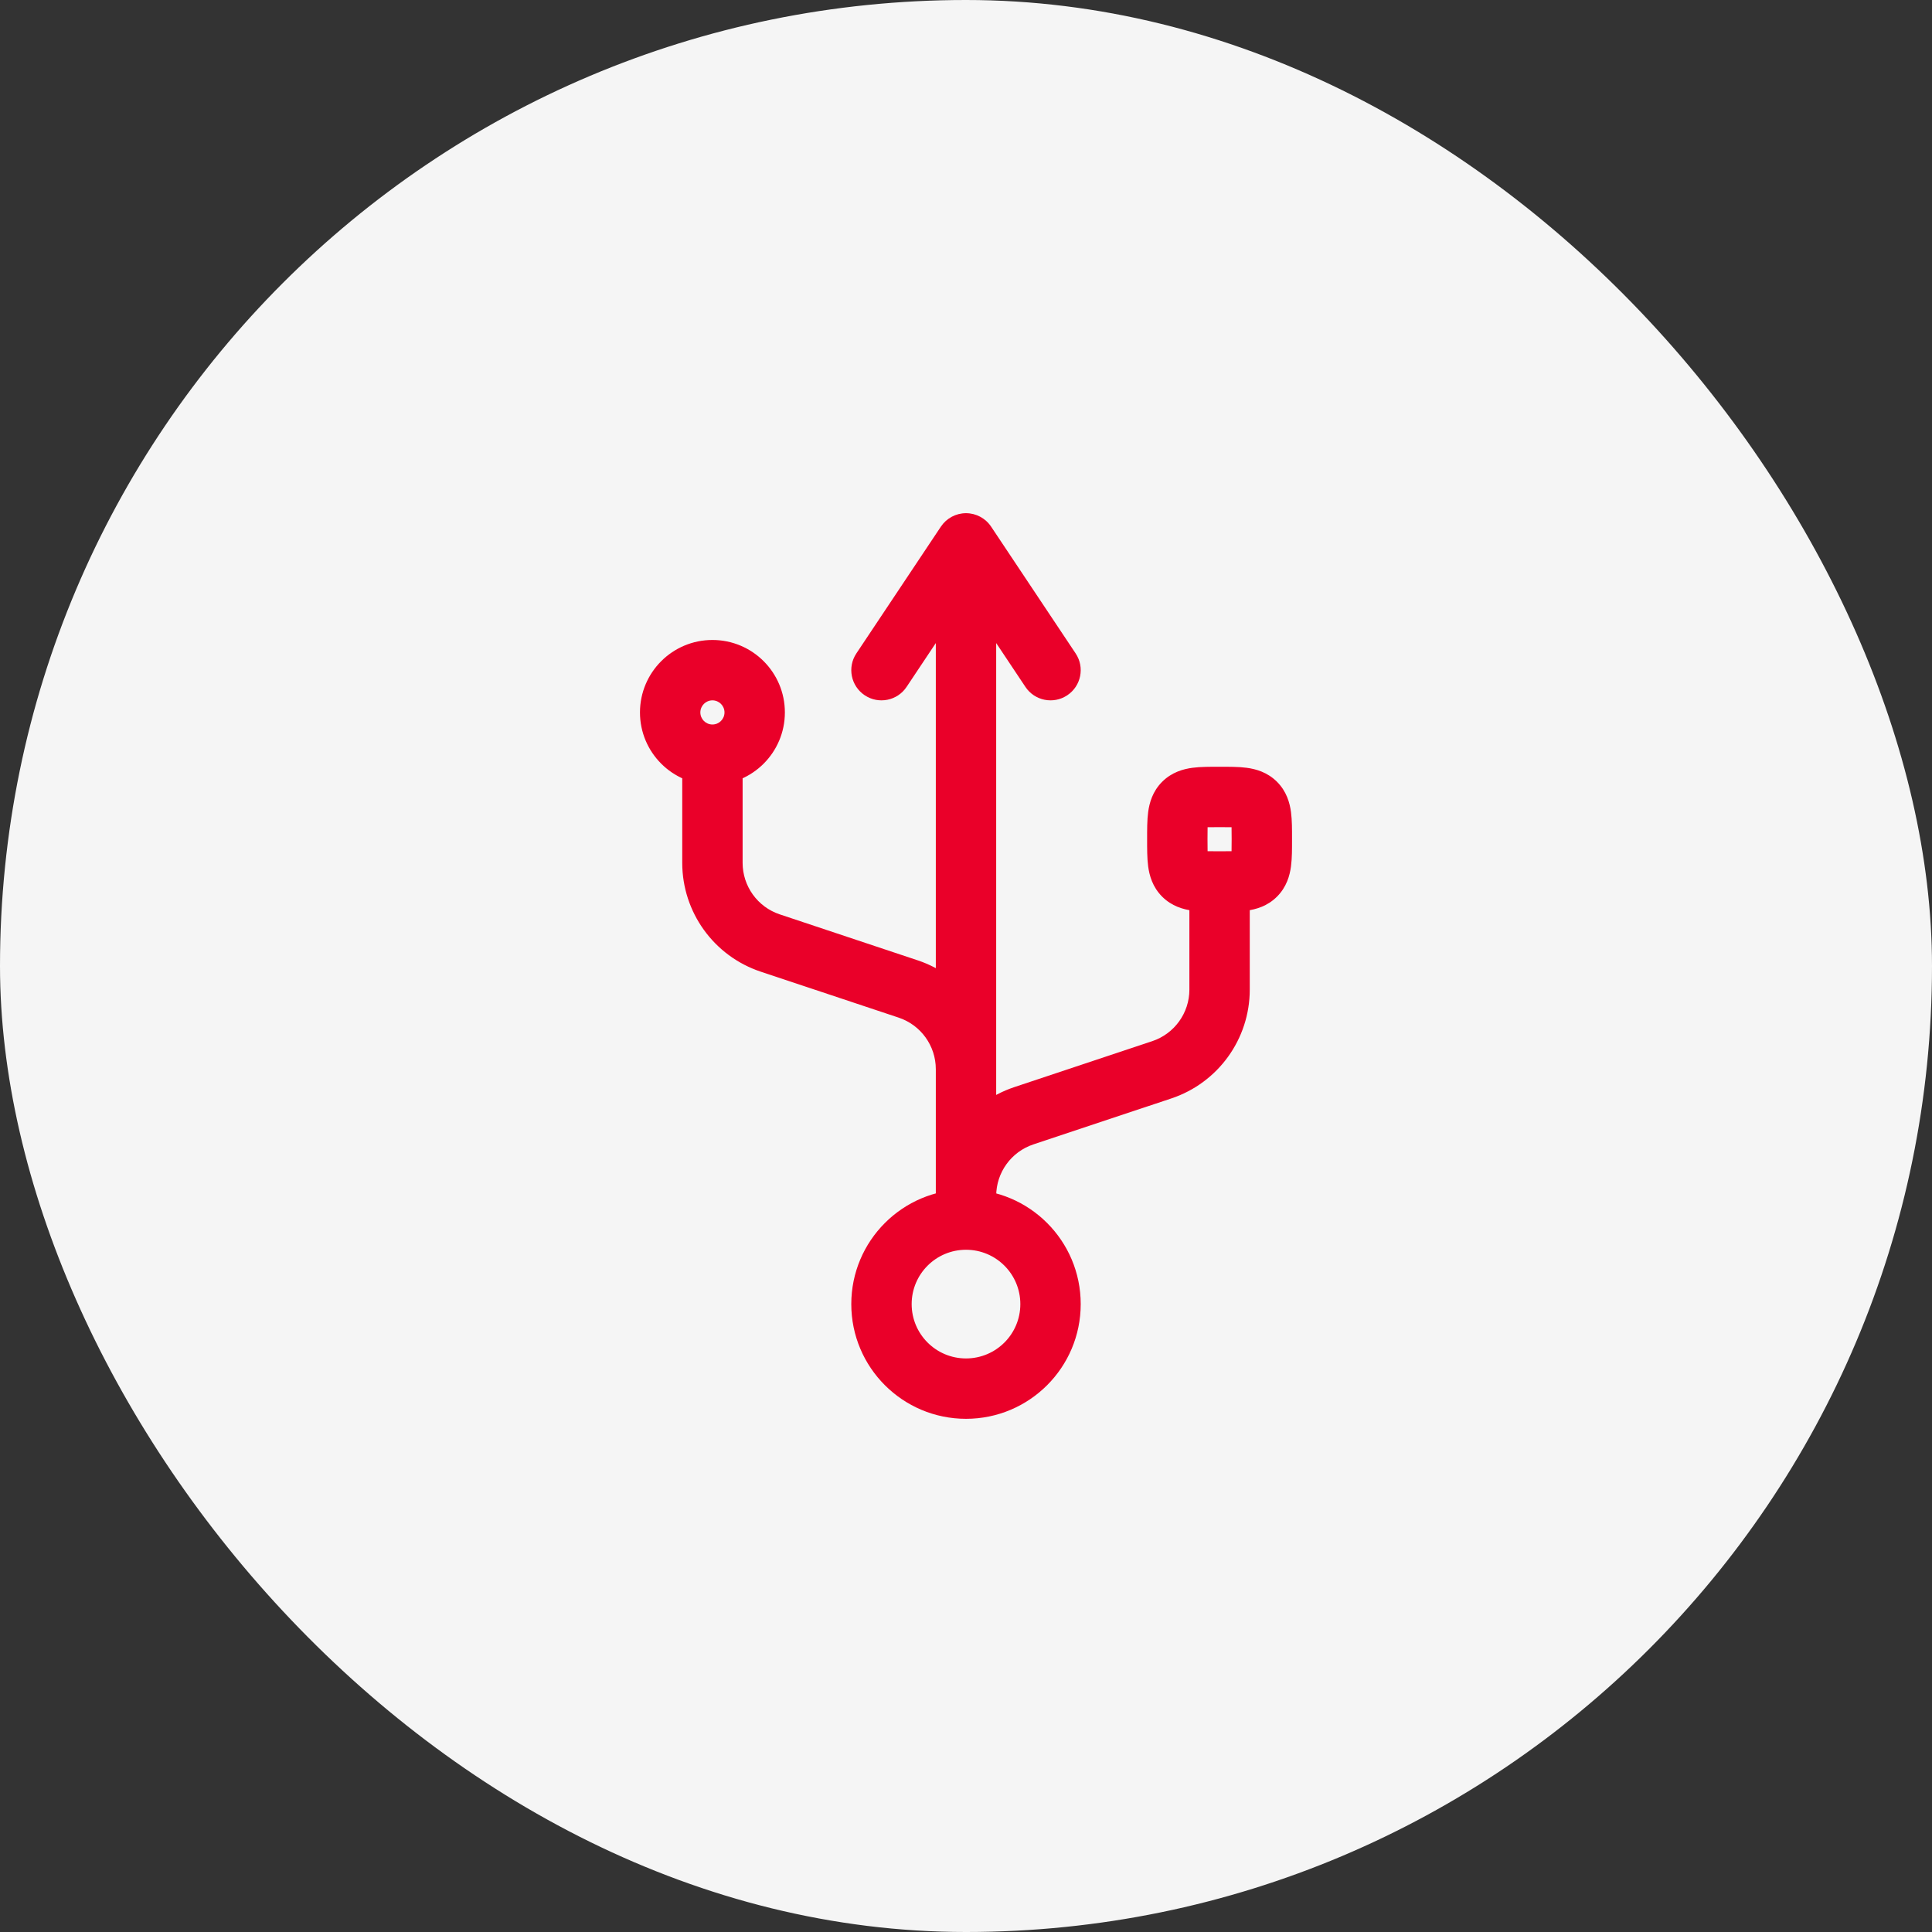
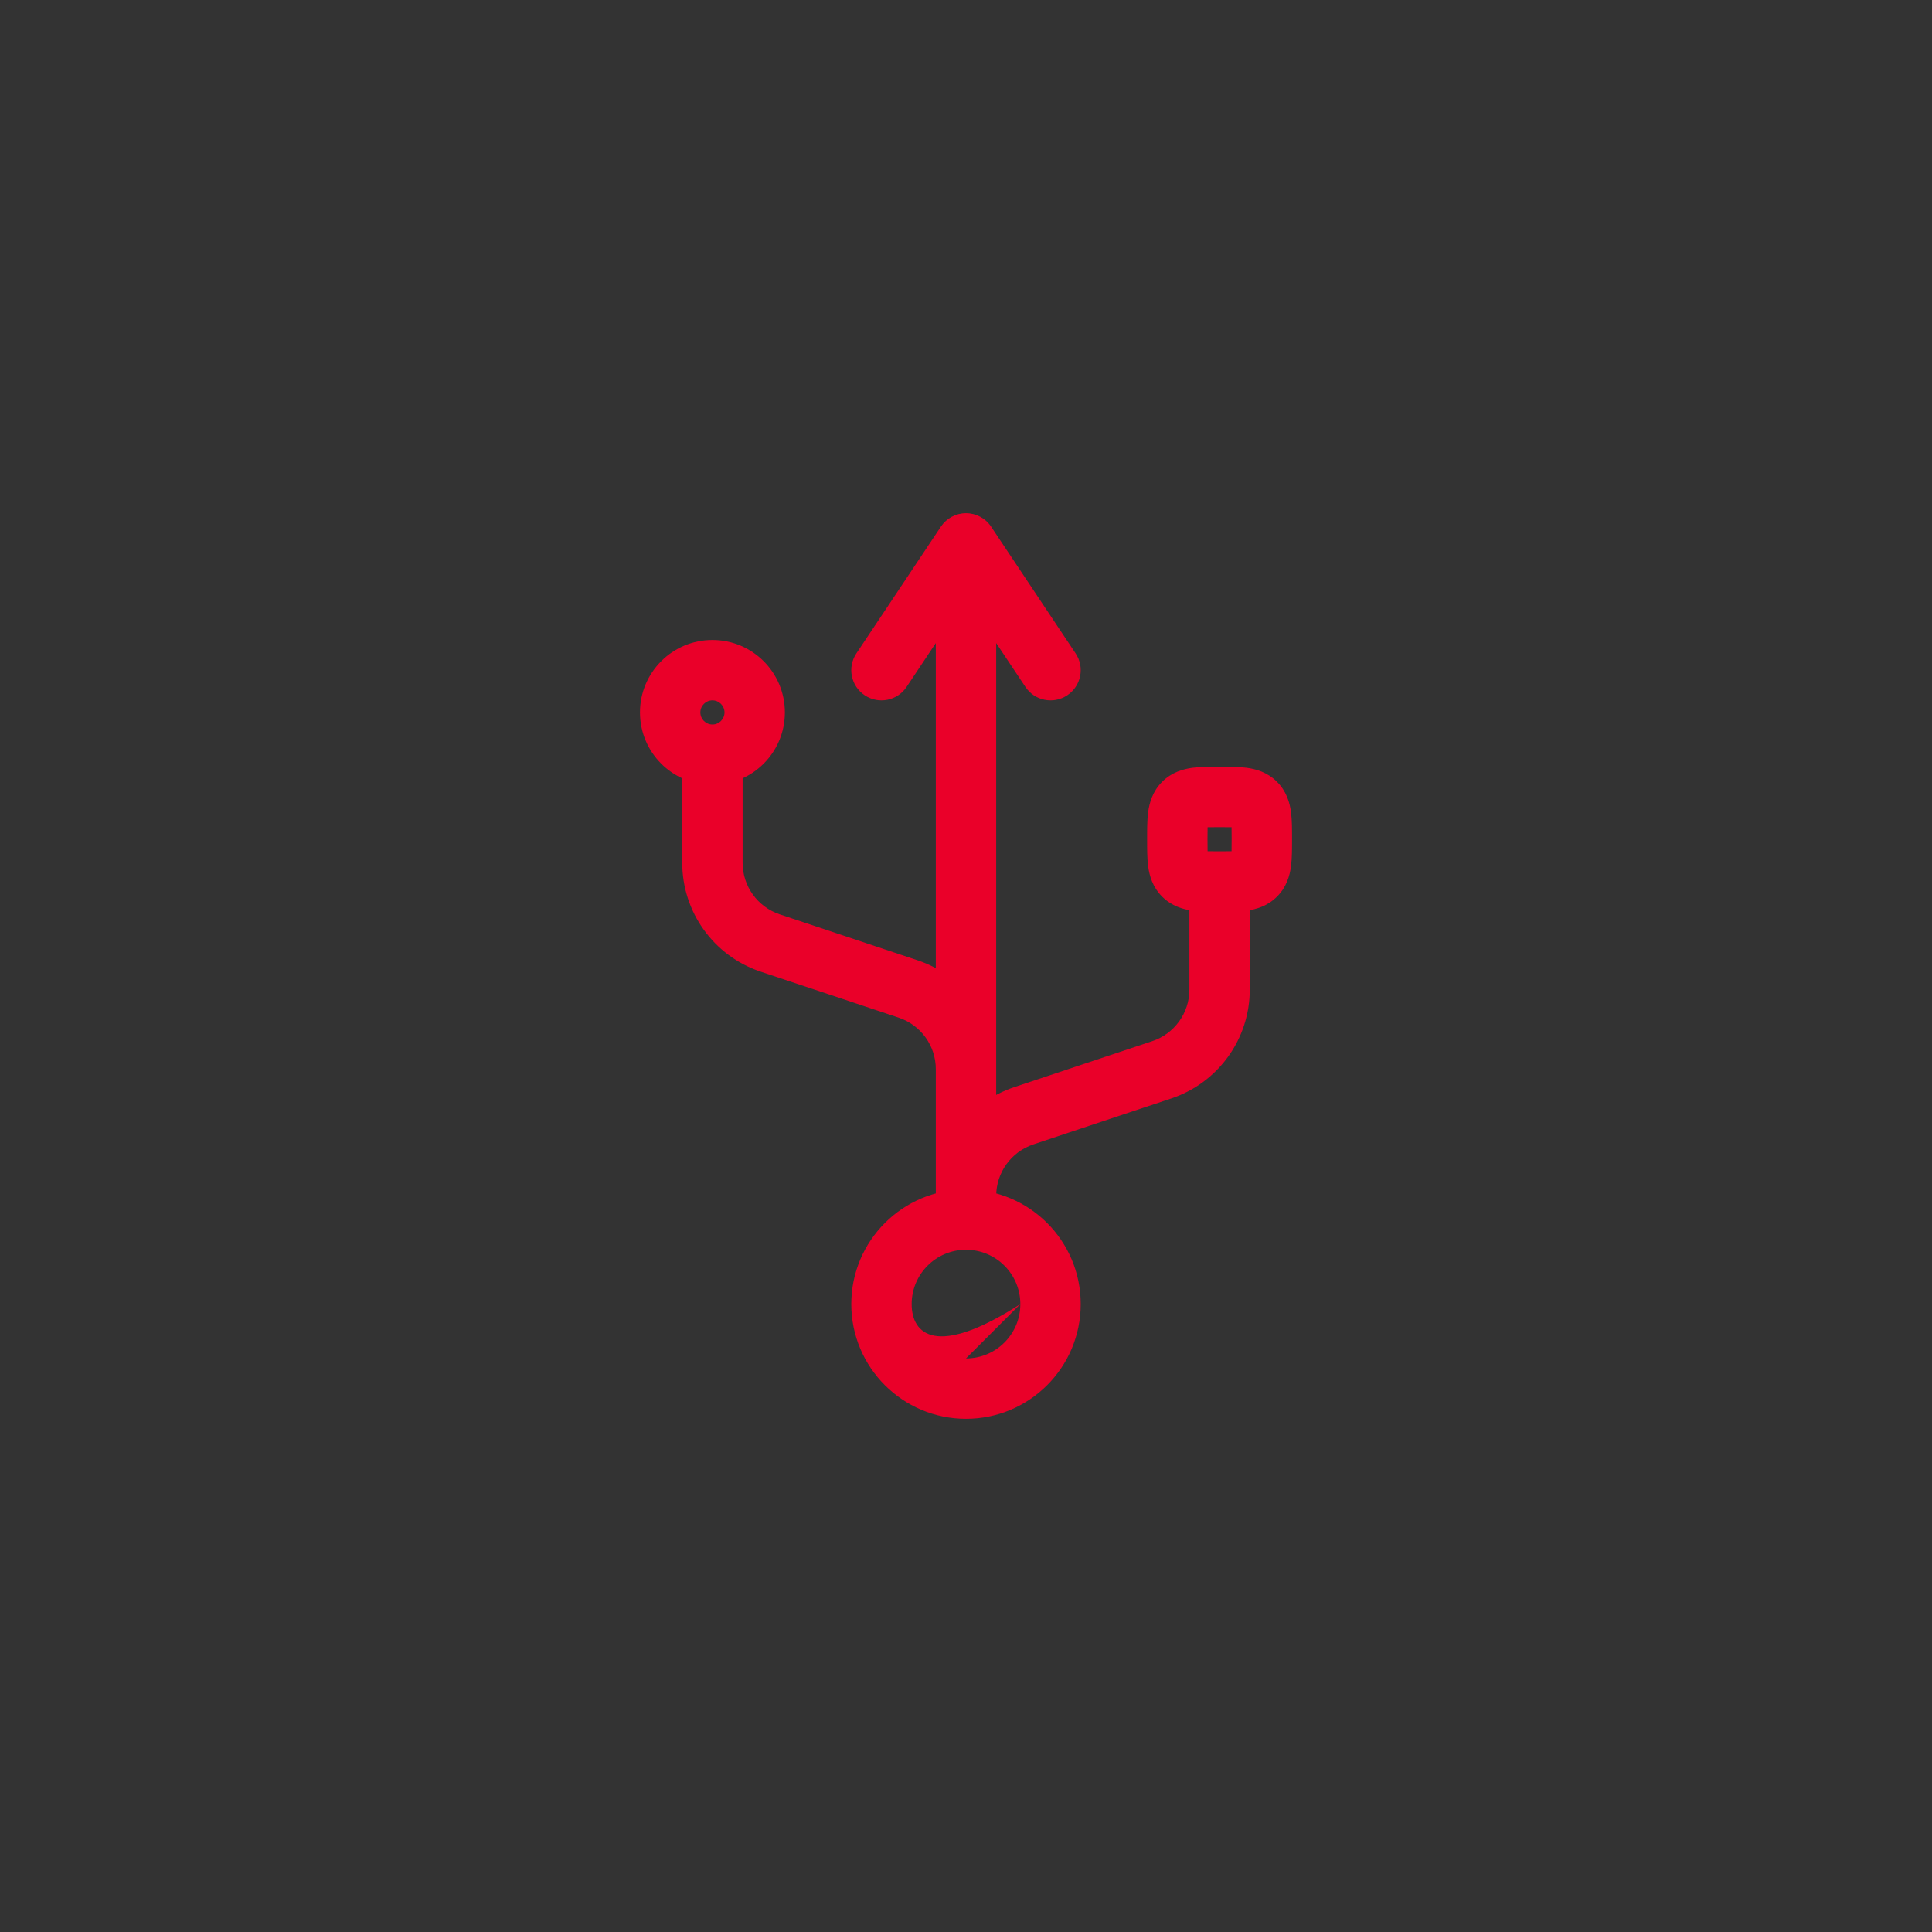
<svg xmlns="http://www.w3.org/2000/svg" width="80" height="80" viewBox="0 0 80 80" fill="none">
  <rect x="0" y="0" width="80" height="80" fill="#333333" stroke="none" />
-   <rect width="80" height="80" rx="40" fill="#F5F5F5" />
-   <path d="M40 22.5L41.04 21.807C40.808 21.459 40.418 21.25 40 21.25C39.582 21.25 39.192 21.459 38.96 21.807L40 22.5ZM42.46 28.443C42.843 29.018 43.619 29.173 44.193 28.79C44.768 28.407 44.923 27.631 44.54 27.057L42.46 28.443ZM35.46 27.057C35.077 27.631 35.232 28.407 35.807 28.79C36.381 29.173 37.157 29.018 37.54 28.443L35.46 27.057ZM37.607 40.952L38.002 39.766H38.002L37.607 40.952ZM31.893 39.048L31.498 40.234H31.498L31.893 39.048ZM42.393 46.202L41.998 45.016H41.998L42.393 46.202ZM48.107 44.298L48.502 45.484L48.107 44.298ZM42.25 54C42.25 55.243 41.243 56.25 40 56.25V58.75C42.623 58.75 44.75 56.623 44.75 54H42.25ZM40 56.25C38.757 56.25 37.75 55.243 37.75 54H35.25C35.25 56.623 37.377 58.75 40 58.75V56.25ZM37.75 54C37.75 52.757 38.757 51.75 40 51.75V49.25C37.377 49.25 35.25 51.377 35.25 54H37.75ZM40 51.75C41.243 51.75 42.25 52.757 42.25 54H44.75C44.75 51.377 42.623 49.25 40 49.25V51.75ZM30 29.5C30 29.776 29.776 30 29.5 30V32.5C31.157 32.5 32.5 31.157 32.5 29.5H30ZM29.5 30C29.224 30 29 29.776 29 29.5H26.5C26.5 31.157 27.843 32.5 29.5 32.5V30ZM29 29.5C29 29.224 29.224 29 29.5 29V26.5C27.843 26.5 26.5 27.843 26.5 29.5H29ZM29.5 29C29.776 29 30 29.224 30 29.5H32.5C32.5 27.843 31.157 26.5 29.5 26.5V29ZM38.96 23.193L42.46 28.443L44.54 27.057L41.04 21.807L38.96 23.193ZM38.96 21.807L35.46 27.057L37.54 28.443L41.04 23.193L38.96 21.807ZM41.25 50.5V45.25H38.75V50.5H41.25ZM41.25 45.25V22.5H38.75V45.25H41.25ZM38.002 39.766L32.288 37.862L31.498 40.234L37.212 42.138L38.002 39.766ZM30.75 35.727V31.25H28.25V35.727H30.75ZM38.75 44.273V45.25H41.25V44.273H38.75ZM32.288 37.862C31.37 37.556 30.75 36.696 30.75 35.727H28.25C28.25 37.772 29.558 39.587 31.498 40.234L32.288 37.862ZM37.212 42.138C38.13 42.444 38.75 43.304 38.75 44.273H41.25C41.25 42.228 39.942 40.413 38.002 39.766L37.212 42.138ZM42.788 47.388L48.502 45.484L47.712 43.112L41.998 45.016L42.788 47.388ZM51.75 40.977V36.5H49.25V40.977H51.75ZM38.75 49.523V50.5H41.25V49.523H38.75ZM48.502 45.484C50.442 44.837 51.75 43.022 51.75 40.977H49.25C49.25 41.946 48.63 42.806 47.712 43.112L48.502 45.484ZM41.998 45.016C40.058 45.663 38.75 47.478 38.75 49.523H41.25C41.25 48.554 41.87 47.694 42.788 47.388L41.998 45.016ZM50.5 35.25C50.289 35.25 50.126 35.25 49.986 35.246C49.846 35.243 49.76 35.236 49.706 35.229C49.653 35.222 49.664 35.218 49.707 35.236C49.76 35.258 49.828 35.298 49.89 35.36L48.122 37.128C48.522 37.527 48.996 37.656 49.373 37.707C49.714 37.753 50.123 37.75 50.5 37.75V35.25ZM47.5 34.75C47.5 35.127 47.497 35.536 47.543 35.877C47.594 36.254 47.723 36.728 48.122 37.128L49.89 35.36C49.952 35.422 49.992 35.49 50.014 35.543C50.032 35.586 50.028 35.597 50.021 35.544C50.014 35.49 50.007 35.404 50.004 35.264C50 35.124 50 34.961 50 34.75H47.5ZM51 34.75C51 34.961 51 35.124 50.996 35.264C50.993 35.404 50.986 35.49 50.979 35.544C50.972 35.597 50.968 35.586 50.986 35.543C51.008 35.49 51.048 35.422 51.11 35.36L52.878 37.128C53.277 36.728 53.406 36.254 53.457 35.877C53.503 35.536 53.5 35.127 53.5 34.75H51ZM50.5 37.75C50.877 37.75 51.286 37.753 51.627 37.707C52.004 37.656 52.478 37.527 52.878 37.128L51.11 35.36C51.172 35.298 51.24 35.258 51.293 35.236C51.336 35.218 51.347 35.222 51.294 35.229C51.24 35.236 51.154 35.243 51.014 35.246C50.874 35.25 50.711 35.25 50.5 35.25V37.75ZM50.5 34.25C50.711 34.25 50.874 34.25 51.014 34.254C51.154 34.257 51.24 34.264 51.294 34.271C51.347 34.278 51.336 34.282 51.293 34.264C51.24 34.242 51.172 34.202 51.11 34.14L52.878 32.372C52.478 31.973 52.004 31.844 51.627 31.793C51.286 31.747 50.877 31.75 50.5 31.75V34.25ZM53.5 34.75C53.5 34.373 53.503 33.964 53.457 33.623C53.406 33.246 53.277 32.772 52.878 32.372L51.11 34.14C51.048 34.078 51.008 34.01 50.986 33.957C50.968 33.914 50.972 33.903 50.979 33.956C50.986 34.01 50.993 34.096 50.996 34.236C51 34.376 51 34.539 51 34.75H53.5ZM50.5 31.75C50.123 31.75 49.714 31.747 49.373 31.793C48.996 31.844 48.522 31.973 48.122 32.372L49.89 34.14C49.828 34.202 49.76 34.242 49.707 34.264C49.664 34.282 49.653 34.278 49.706 34.271C49.76 34.264 49.846 34.257 49.986 34.254C50.126 34.25 50.289 34.25 50.5 34.25V31.75ZM50 34.75C50 34.539 50 34.376 50.004 34.236C50.007 34.096 50.014 34.01 50.021 33.956C50.028 33.903 50.032 33.914 50.014 33.957C49.992 34.01 49.952 34.078 49.89 34.14L48.122 32.372C47.723 32.772 47.594 33.246 47.543 33.623C47.497 33.964 47.5 34.373 47.5 34.75H50Z" fill="#EA0029" />
+   <path d="M40 22.5L41.04 21.807C40.808 21.459 40.418 21.25 40 21.25C39.582 21.25 39.192 21.459 38.96 21.807L40 22.5ZM42.46 28.443C42.843 29.018 43.619 29.173 44.193 28.79C44.768 28.407 44.923 27.631 44.54 27.057L42.46 28.443ZM35.46 27.057C35.077 27.631 35.232 28.407 35.807 28.79C36.381 29.173 37.157 29.018 37.54 28.443L35.46 27.057ZM37.607 40.952L38.002 39.766H38.002L37.607 40.952ZM31.893 39.048L31.498 40.234H31.498L31.893 39.048ZM42.393 46.202L41.998 45.016H41.998L42.393 46.202ZM48.107 44.298L48.502 45.484L48.107 44.298ZM42.25 54C42.25 55.243 41.243 56.25 40 56.25V58.75C42.623 58.75 44.75 56.623 44.75 54H42.25ZC38.757 56.25 37.75 55.243 37.75 54H35.25C35.25 56.623 37.377 58.75 40 58.75V56.25ZM37.75 54C37.75 52.757 38.757 51.75 40 51.75V49.25C37.377 49.25 35.25 51.377 35.25 54H37.75ZM40 51.75C41.243 51.75 42.25 52.757 42.25 54H44.75C44.75 51.377 42.623 49.25 40 49.25V51.75ZM30 29.5C30 29.776 29.776 30 29.5 30V32.5C31.157 32.5 32.5 31.157 32.5 29.5H30ZM29.5 30C29.224 30 29 29.776 29 29.5H26.5C26.5 31.157 27.843 32.5 29.5 32.5V30ZM29 29.5C29 29.224 29.224 29 29.5 29V26.5C27.843 26.5 26.5 27.843 26.5 29.5H29ZM29.5 29C29.776 29 30 29.224 30 29.5H32.5C32.5 27.843 31.157 26.5 29.5 26.5V29ZM38.96 23.193L42.46 28.443L44.54 27.057L41.04 21.807L38.96 23.193ZM38.96 21.807L35.46 27.057L37.54 28.443L41.04 23.193L38.96 21.807ZM41.25 50.5V45.25H38.75V50.5H41.25ZM41.25 45.25V22.5H38.75V45.25H41.25ZM38.002 39.766L32.288 37.862L31.498 40.234L37.212 42.138L38.002 39.766ZM30.75 35.727V31.25H28.25V35.727H30.75ZM38.75 44.273V45.25H41.25V44.273H38.75ZM32.288 37.862C31.37 37.556 30.75 36.696 30.75 35.727H28.25C28.25 37.772 29.558 39.587 31.498 40.234L32.288 37.862ZM37.212 42.138C38.13 42.444 38.75 43.304 38.75 44.273H41.25C41.25 42.228 39.942 40.413 38.002 39.766L37.212 42.138ZM42.788 47.388L48.502 45.484L47.712 43.112L41.998 45.016L42.788 47.388ZM51.75 40.977V36.5H49.25V40.977H51.75ZM38.75 49.523V50.5H41.25V49.523H38.75ZM48.502 45.484C50.442 44.837 51.75 43.022 51.75 40.977H49.25C49.25 41.946 48.63 42.806 47.712 43.112L48.502 45.484ZM41.998 45.016C40.058 45.663 38.75 47.478 38.75 49.523H41.25C41.25 48.554 41.87 47.694 42.788 47.388L41.998 45.016ZM50.5 35.25C50.289 35.25 50.126 35.25 49.986 35.246C49.846 35.243 49.76 35.236 49.706 35.229C49.653 35.222 49.664 35.218 49.707 35.236C49.76 35.258 49.828 35.298 49.89 35.36L48.122 37.128C48.522 37.527 48.996 37.656 49.373 37.707C49.714 37.753 50.123 37.75 50.5 37.75V35.25ZM47.5 34.75C47.5 35.127 47.497 35.536 47.543 35.877C47.594 36.254 47.723 36.728 48.122 37.128L49.89 35.36C49.952 35.422 49.992 35.49 50.014 35.543C50.032 35.586 50.028 35.597 50.021 35.544C50.014 35.49 50.007 35.404 50.004 35.264C50 35.124 50 34.961 50 34.75H47.5ZM51 34.75C51 34.961 51 35.124 50.996 35.264C50.993 35.404 50.986 35.49 50.979 35.544C50.972 35.597 50.968 35.586 50.986 35.543C51.008 35.49 51.048 35.422 51.11 35.36L52.878 37.128C53.277 36.728 53.406 36.254 53.457 35.877C53.503 35.536 53.5 35.127 53.5 34.75H51ZM50.5 37.75C50.877 37.75 51.286 37.753 51.627 37.707C52.004 37.656 52.478 37.527 52.878 37.128L51.11 35.36C51.172 35.298 51.24 35.258 51.293 35.236C51.336 35.218 51.347 35.222 51.294 35.229C51.24 35.236 51.154 35.243 51.014 35.246C50.874 35.25 50.711 35.25 50.5 35.25V37.75ZM50.5 34.25C50.711 34.25 50.874 34.25 51.014 34.254C51.154 34.257 51.24 34.264 51.294 34.271C51.347 34.278 51.336 34.282 51.293 34.264C51.24 34.242 51.172 34.202 51.11 34.14L52.878 32.372C52.478 31.973 52.004 31.844 51.627 31.793C51.286 31.747 50.877 31.75 50.5 31.75V34.25ZM53.5 34.75C53.5 34.373 53.503 33.964 53.457 33.623C53.406 33.246 53.277 32.772 52.878 32.372L51.11 34.14C51.048 34.078 51.008 34.01 50.986 33.957C50.968 33.914 50.972 33.903 50.979 33.956C50.986 34.01 50.993 34.096 50.996 34.236C51 34.376 51 34.539 51 34.75H53.5ZM50.5 31.75C50.123 31.75 49.714 31.747 49.373 31.793C48.996 31.844 48.522 31.973 48.122 32.372L49.89 34.14C49.828 34.202 49.76 34.242 49.707 34.264C49.664 34.282 49.653 34.278 49.706 34.271C49.76 34.264 49.846 34.257 49.986 34.254C50.126 34.25 50.289 34.25 50.5 34.25V31.75ZM50 34.75C50 34.539 50 34.376 50.004 34.236C50.007 34.096 50.014 34.01 50.021 33.956C50.028 33.903 50.032 33.914 50.014 33.957C49.992 34.01 49.952 34.078 49.89 34.14L48.122 32.372C47.723 32.772 47.594 33.246 47.543 33.623C47.497 33.964 47.5 34.373 47.5 34.75H50Z" fill="#EA0029" />
</svg>